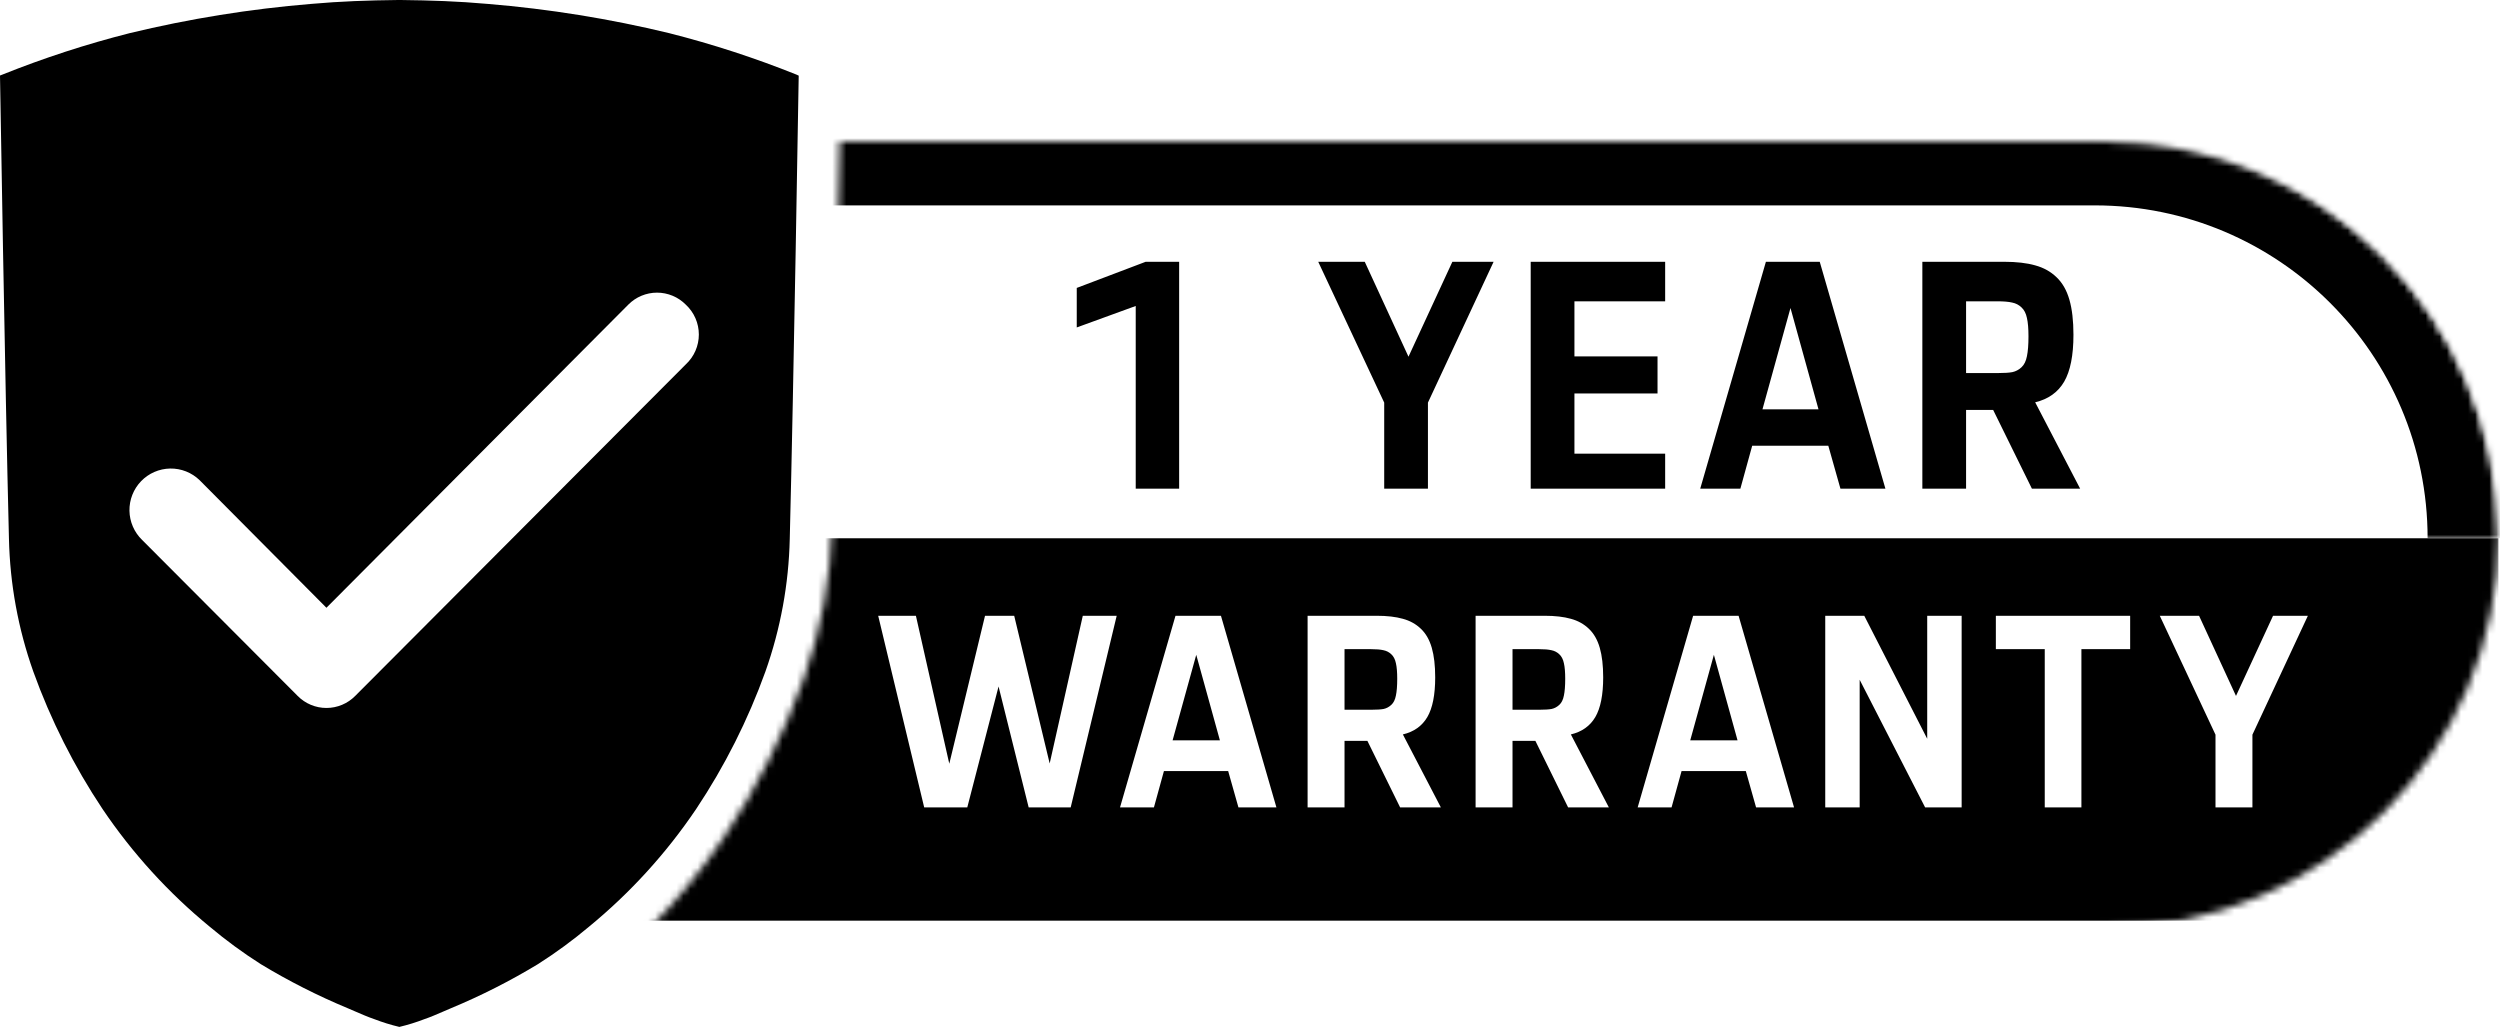
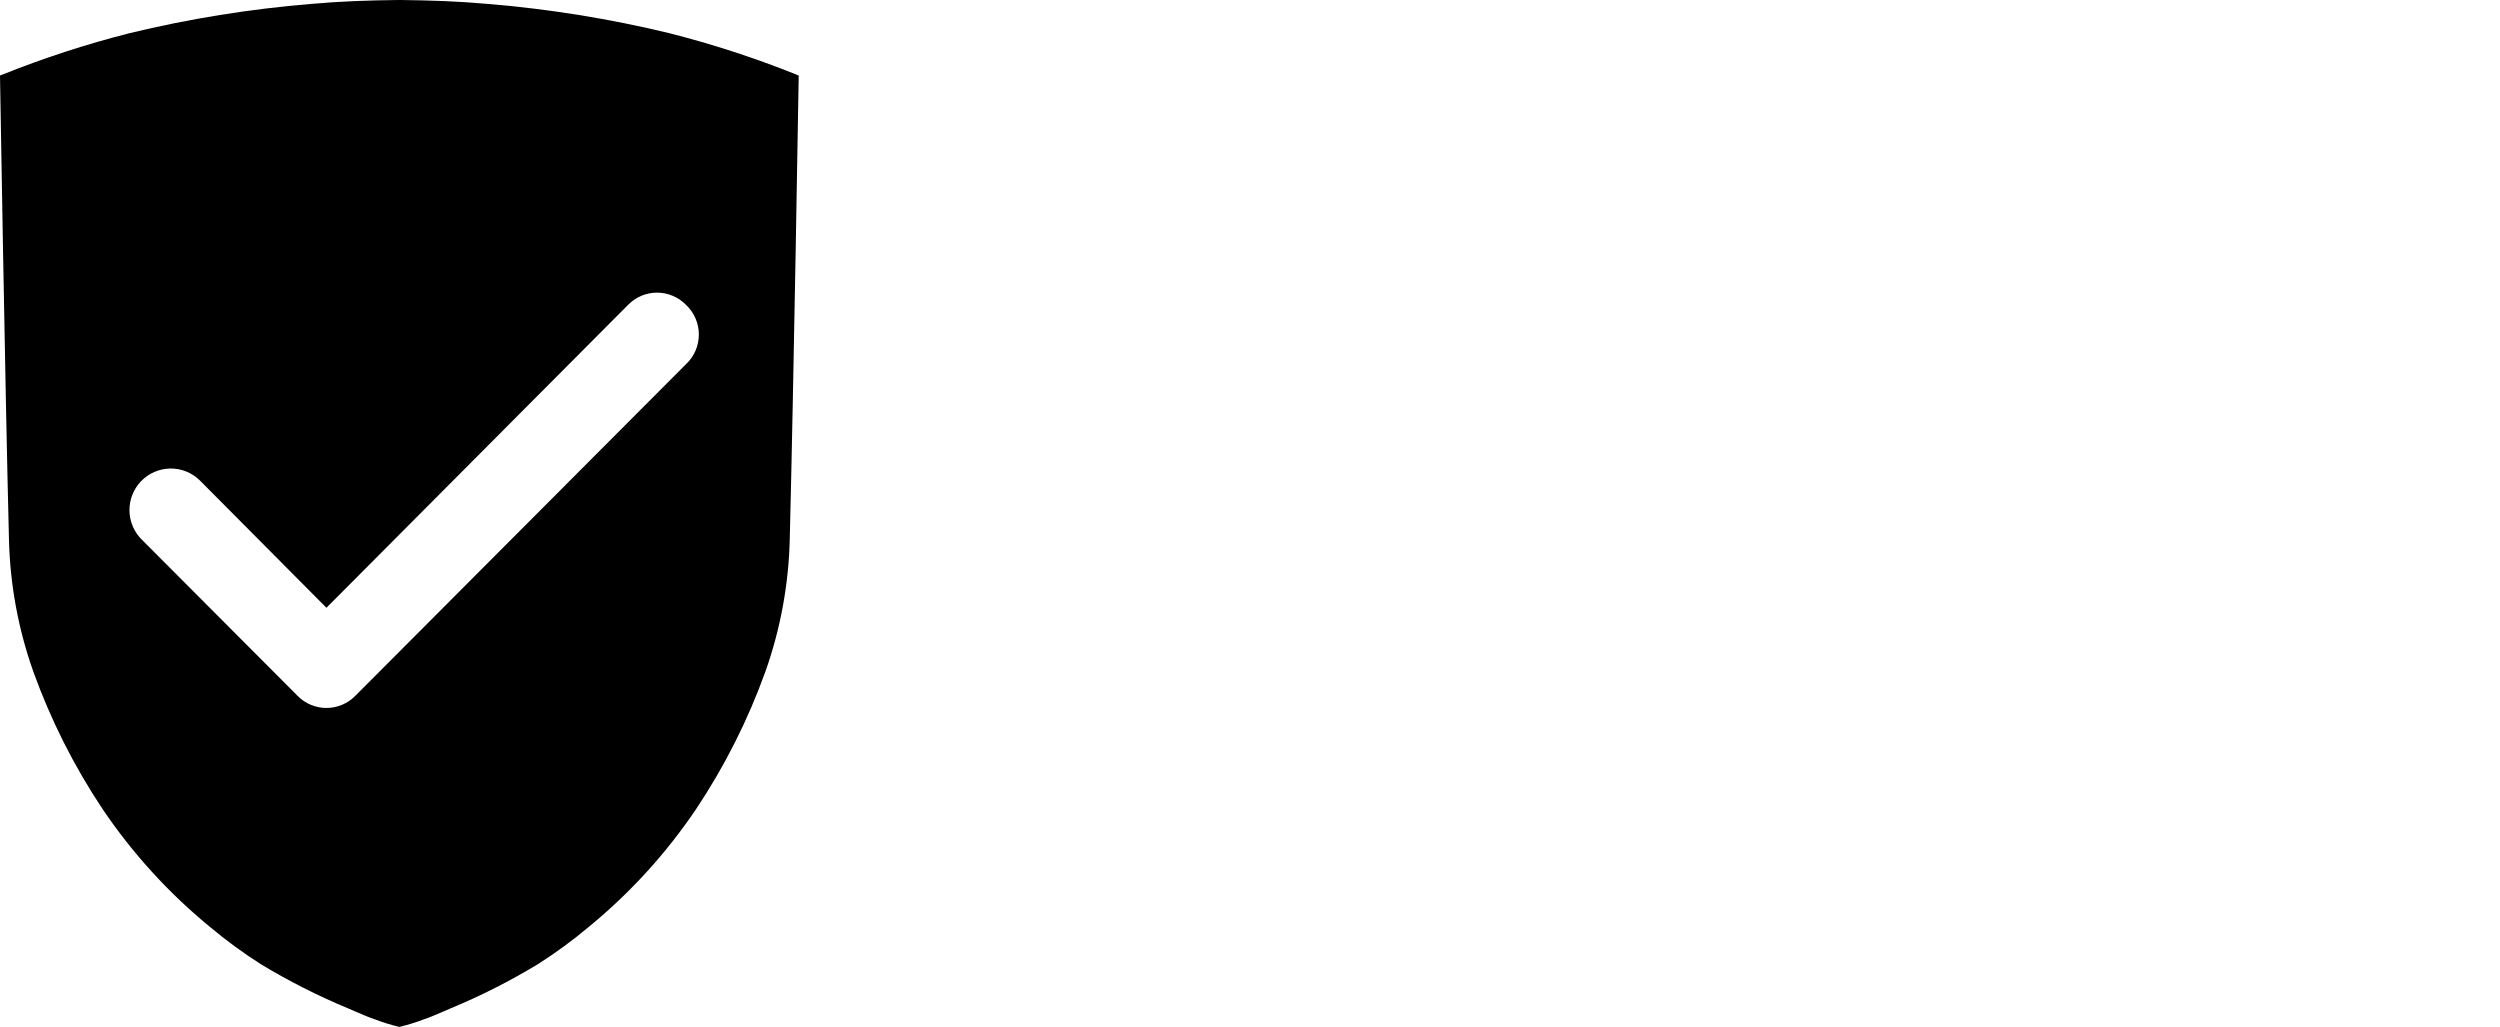
<svg xmlns="http://www.w3.org/2000/svg" width="353" height="145" viewBox="0 0 353 145" fill="none">
  <path fill-rule="evenodd" clip-rule="evenodd" d="M94.499 4.684C100.6 6.231 106.592 8.181 112.435 10.524C112.552 10.571 112.666 10.624 112.778 10.682C112.778 10.682 112.064 54.416 111.514 76.094C111.37 82.478 110.21 88.798 108.079 94.815C105.615 101.659 102.331 108.179 98.299 114.23C94.083 120.478 88.984 126.079 83.16 130.856C80.88 132.771 78.476 134.533 75.966 136.131C72.032 138.513 67.926 140.595 63.681 142.36C63.312 142.516 62.955 142.67 62.61 142.82C61.641 143.239 60.761 143.62 59.939 143.898C58.782 144.345 57.596 144.713 56.389 145C55.182 144.713 53.996 144.345 52.839 143.898C51.974 143.605 51.045 143.202 50.017 142.756C49.719 142.627 49.413 142.494 49.097 142.36C44.852 140.595 40.746 138.513 36.812 136.131C34.301 134.533 31.898 132.771 29.618 130.856C23.794 126.079 18.693 120.478 14.477 114.23C10.446 108.179 7.163 101.659 4.699 94.815C2.567 88.798 1.408 82.478 1.264 76.094C0.714 54.416 0 10.662 0 10.662C0 10.662 0.119 10.62 0.362 10.524C6.205 8.181 12.197 6.231 18.298 4.684C26.716 2.648 35.279 1.266 43.91 0.553C48.142 0.179 51.961 0.051 56.218 0H56.579C60.835 0.051 64.655 0.176 68.886 0.553C77.517 1.266 86.08 2.647 94.499 4.684ZM94.974 41.762C95.671 42.053 96.303 42.48 96.835 43.018C97.416 43.555 97.879 44.207 98.196 44.933C98.513 45.659 98.677 46.442 98.677 47.235C98.677 48.027 98.513 48.811 98.196 49.537C97.879 50.262 97.416 50.914 96.835 51.452L50.154 98.267C49.622 98.805 48.989 99.231 48.292 99.523C47.595 99.814 46.848 99.964 46.092 99.964C45.337 99.964 44.59 99.814 43.892 99.523C43.195 99.232 42.562 98.805 42.031 98.267L20.063 76.236C19.511 75.701 19.069 75.062 18.763 74.356C18.457 73.65 18.293 72.891 18.279 72.121C18.266 71.351 18.404 70.586 18.686 69.87C18.967 69.154 19.386 68.5 19.92 67.946C20.453 67.392 21.09 66.949 21.794 66.643C22.498 66.336 23.256 66.171 24.024 66.157C24.791 66.144 25.554 66.282 26.268 66.564C26.983 66.847 27.634 67.268 28.186 67.803L46.093 85.817L88.712 43.018C89.244 42.48 89.877 42.053 90.573 41.762C91.271 41.471 92.018 41.321 92.773 41.321C93.529 41.321 94.276 41.471 94.974 41.762Z" fill="black" />
  <mask id="mask0_2215_228" style="mask-type:alpha" maskUnits="userSpaceOnUse" x="91" y="20" width="262" height="111">
-     <path d="M91.778 130.997C95.597 127.108 99.059 122.875 102.121 118.35C106.804 111.338 110.619 103.785 113.481 95.855C115.957 88.883 117.304 81.561 117.471 74.165C117.838 59.727 118.268 36.847 118.568 20H297.31C327.962 20 352.81 44.848 352.81 75.5C352.81 106.152 327.962 131 297.31 131H92.31C92.133 131 91.955 130.999 91.778 130.997Z" fill="#D9D9D9" />
-   </mask>
+     </mask>
  <g mask="url(#mask0_2215_228)">
-     <path fill-rule="evenodd" clip-rule="evenodd" d="M352.778 76H78.778V130H352.778V76ZM124 86.947L130.495 114H136.581L140.997 96.93L145.246 114H151.183L157.677 86.947H152.89L148.214 107.803L143.205 86.947H139.085L134.039 107.84L129.326 86.947H124ZM165.979 86.947L158.148 114H162.936L164.346 108.879H173.419L174.866 114H180.229L172.398 86.947H165.979ZM165.57 104.537L168.91 92.458L172.25 104.537H165.57ZM184.633 86.947V114H189.847V104.611H193.076L197.696 114H203.448L198.086 103.702C199.644 103.331 200.795 102.515 201.537 101.253C202.279 99.979 202.65 98.111 202.65 95.649C202.65 93.98 202.489 92.588 202.168 91.475C201.846 90.349 201.333 89.452 200.628 88.784C199.935 88.116 199.088 87.646 198.086 87.374C197.084 87.09 195.853 86.947 194.393 86.947H184.633ZM189.847 91.66H193.558C194.325 91.66 194.919 91.71 195.339 91.809C195.772 91.895 196.144 92.087 196.453 92.384C196.774 92.681 196.991 93.101 197.102 93.645C197.226 94.177 197.288 94.907 197.288 95.835C197.288 96.837 197.226 97.629 197.102 98.21C196.991 98.791 196.774 99.231 196.453 99.527C196.131 99.824 195.772 100.016 195.377 100.103C194.993 100.177 194.436 100.214 193.707 100.214H189.847V91.66ZM208.354 86.947V114H213.568V104.611H216.796L221.416 114H227.168L221.806 103.702C223.364 103.331 224.515 102.515 225.257 101.253C225.999 99.979 226.37 98.111 226.37 95.649C226.37 93.98 226.21 92.588 225.888 91.475C225.566 90.349 225.053 89.452 224.348 88.784C223.655 88.116 222.808 87.646 221.806 87.374C220.804 87.09 219.573 86.947 218.114 86.947H208.354ZM213.568 91.66H217.279C218.045 91.66 218.639 91.71 219.06 91.809C219.493 91.895 219.864 92.087 220.173 92.384C220.495 92.681 220.711 93.101 220.822 93.645C220.946 94.177 221.008 94.907 221.008 95.835C221.008 96.837 220.946 97.629 220.822 98.21C220.711 98.791 220.495 99.231 220.173 99.527C219.851 99.824 219.493 100.016 219.097 100.103C218.713 100.177 218.157 100.214 217.427 100.214H213.568V91.66ZM239.069 86.947L231.239 114H236.026L237.436 108.879H246.51L247.957 114H253.319L245.489 86.947H239.069ZM238.661 104.537L242.001 92.458L245.341 104.537H238.661ZM257.724 86.947V114H262.585V95.983L271.826 114H276.984V86.947H272.122V104.314L263.235 86.947H257.724ZM281.815 86.947V91.66H288.718V114H293.895V91.66H300.778V86.947H281.815ZM312.828 103.739V114H318.042V103.739L325.872 86.947H320.955L315.722 98.266L310.508 86.947H304.961L312.828 103.739Z" fill="black" />
    <mask id="path-4-inside-1_2215_228" fill="white">
-       <path d="M79.778 19H295.778C327.258 19 352.778 44.52 352.778 76V76H79.778V19Z" />
-     </mask>
-     <path d="M79.778 9H295.778C332.781 9 362.778 38.997 362.778 76H342.778C342.778 50.043 321.735 29 295.778 29H79.778V9ZM352.778 76H79.778H352.778ZM79.778 76V19V76ZM295.778 9C332.781 9 362.778 38.997 362.778 76H342.778C342.778 50.043 321.735 29 295.778 29V9Z" fill="black" mask="url(#path-4-inside-1_2215_228)" />
-     <path d="M160.364 69V43.204L152.037 46.236V40.655L161.77 36.964H166.495V69H160.364ZM195.45 69V56.849L186.134 36.964H192.704L198.878 50.367L205.074 36.964H210.897L201.624 56.849V69H195.45ZM216.135 69V36.964H235.12V42.545H222.31V50.323H234.043V55.553H222.31V64.056H235.12V69H216.135ZM240.072 69L249.345 36.964H256.947L266.22 69H259.87L258.156 62.935H247.411L245.741 69H240.072ZM252.816 43.49L248.861 57.794H256.771L252.816 43.49ZM271.436 69V36.964H282.994C284.722 36.964 286.18 37.132 287.366 37.469C288.553 37.791 289.556 38.348 290.376 39.139C291.211 39.93 291.819 40.992 292.2 42.325C292.581 43.644 292.771 45.291 292.771 47.269C292.771 50.184 292.332 52.396 291.453 53.905C290.574 55.399 289.212 56.366 287.366 56.805L293.716 69H286.905L281.434 57.882H277.61V69H271.436ZM282.005 42.545H277.61V52.674H282.181C283.045 52.674 283.704 52.63 284.158 52.542C284.627 52.44 285.052 52.213 285.433 51.861C285.813 51.51 286.07 50.99 286.202 50.301C286.348 49.613 286.421 48.675 286.421 47.489C286.421 46.39 286.348 45.526 286.202 44.896C286.07 44.252 285.813 43.753 285.433 43.402C285.066 43.05 284.627 42.823 284.114 42.721C283.616 42.603 282.913 42.545 282.005 42.545Z" fill="black" />
+       </mask>
+     <path d="M160.364 69V43.204L152.037 46.236V40.655L161.77 36.964H166.495V69H160.364ZM195.45 69V56.849L186.134 36.964H192.704L198.878 50.367L205.074 36.964H210.897L201.624 56.849V69H195.45ZV36.964H235.12V42.545H222.31V50.323H234.043V55.553H222.31V64.056H235.12V69H216.135ZM240.072 69L249.345 36.964H256.947L266.22 69H259.87L258.156 62.935H247.411L245.741 69H240.072ZM252.816 43.49L248.861 57.794H256.771L252.816 43.49ZM271.436 69V36.964H282.994C284.722 36.964 286.18 37.132 287.366 37.469C288.553 37.791 289.556 38.348 290.376 39.139C291.211 39.93 291.819 40.992 292.2 42.325C292.581 43.644 292.771 45.291 292.771 47.269C292.771 50.184 292.332 52.396 291.453 53.905C290.574 55.399 289.212 56.366 287.366 56.805L293.716 69H286.905L281.434 57.882H277.61V69H271.436ZM282.005 42.545H277.61V52.674H282.181C283.045 52.674 283.704 52.63 284.158 52.542C284.627 52.44 285.052 52.213 285.433 51.861C285.813 51.51 286.07 50.99 286.202 50.301C286.348 49.613 286.421 48.675 286.421 47.489C286.421 46.39 286.348 45.526 286.202 44.896C286.07 44.252 285.813 43.753 285.433 43.402C285.066 43.05 284.627 42.823 284.114 42.721C283.616 42.603 282.913 42.545 282.005 42.545Z" fill="black" />
  </g>
</svg>